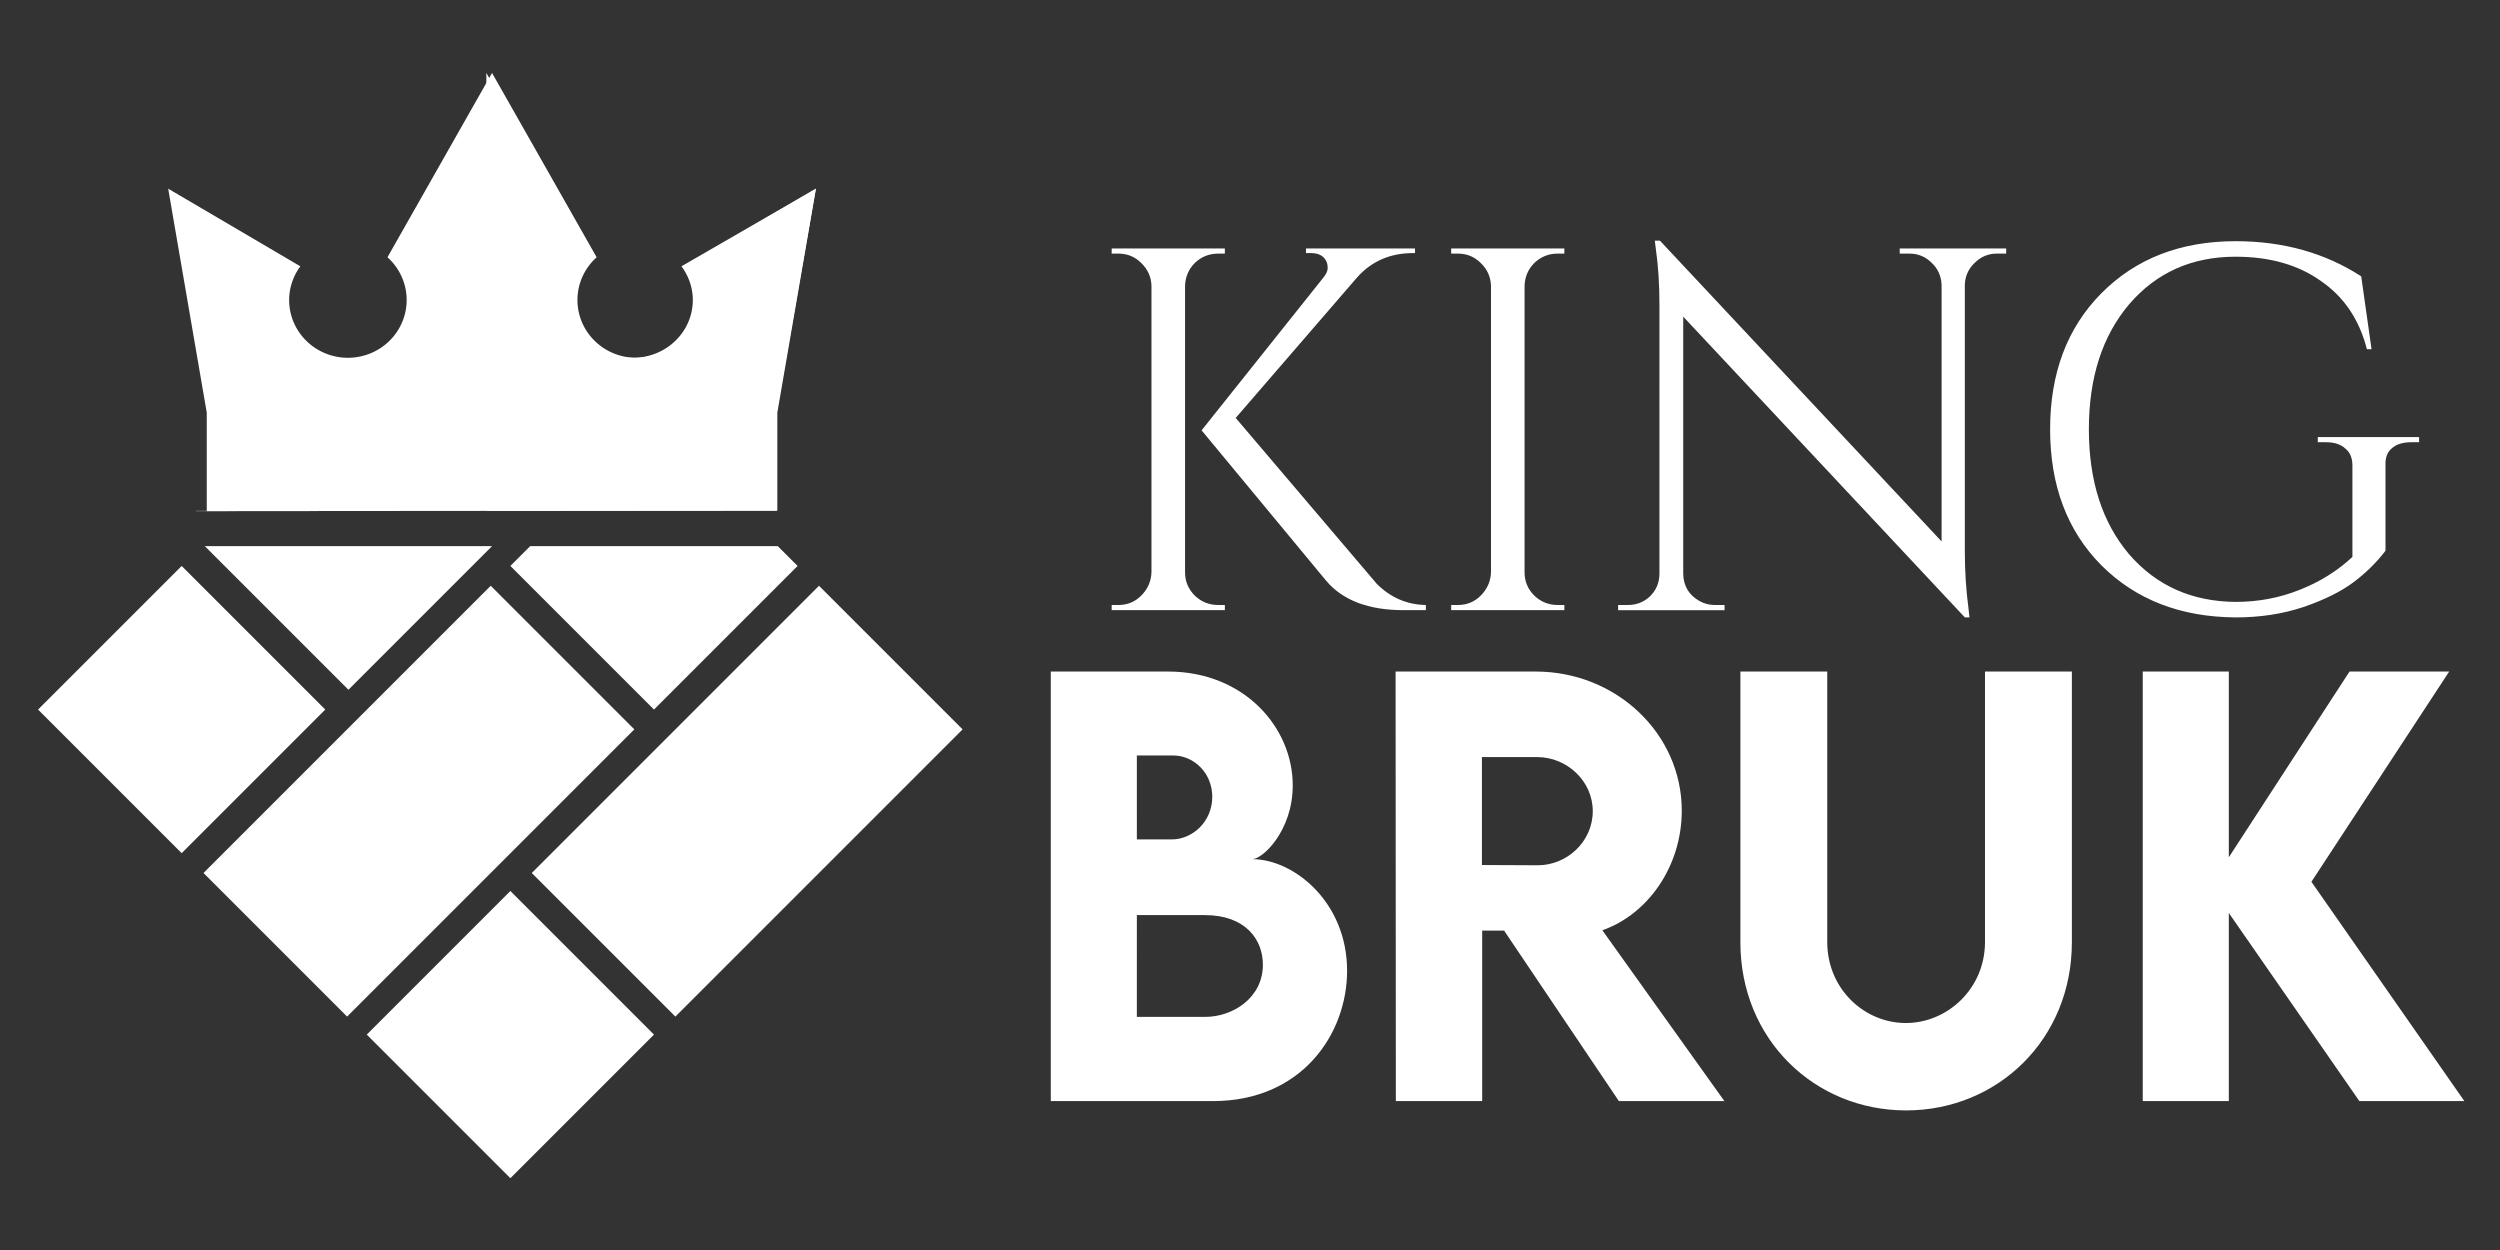
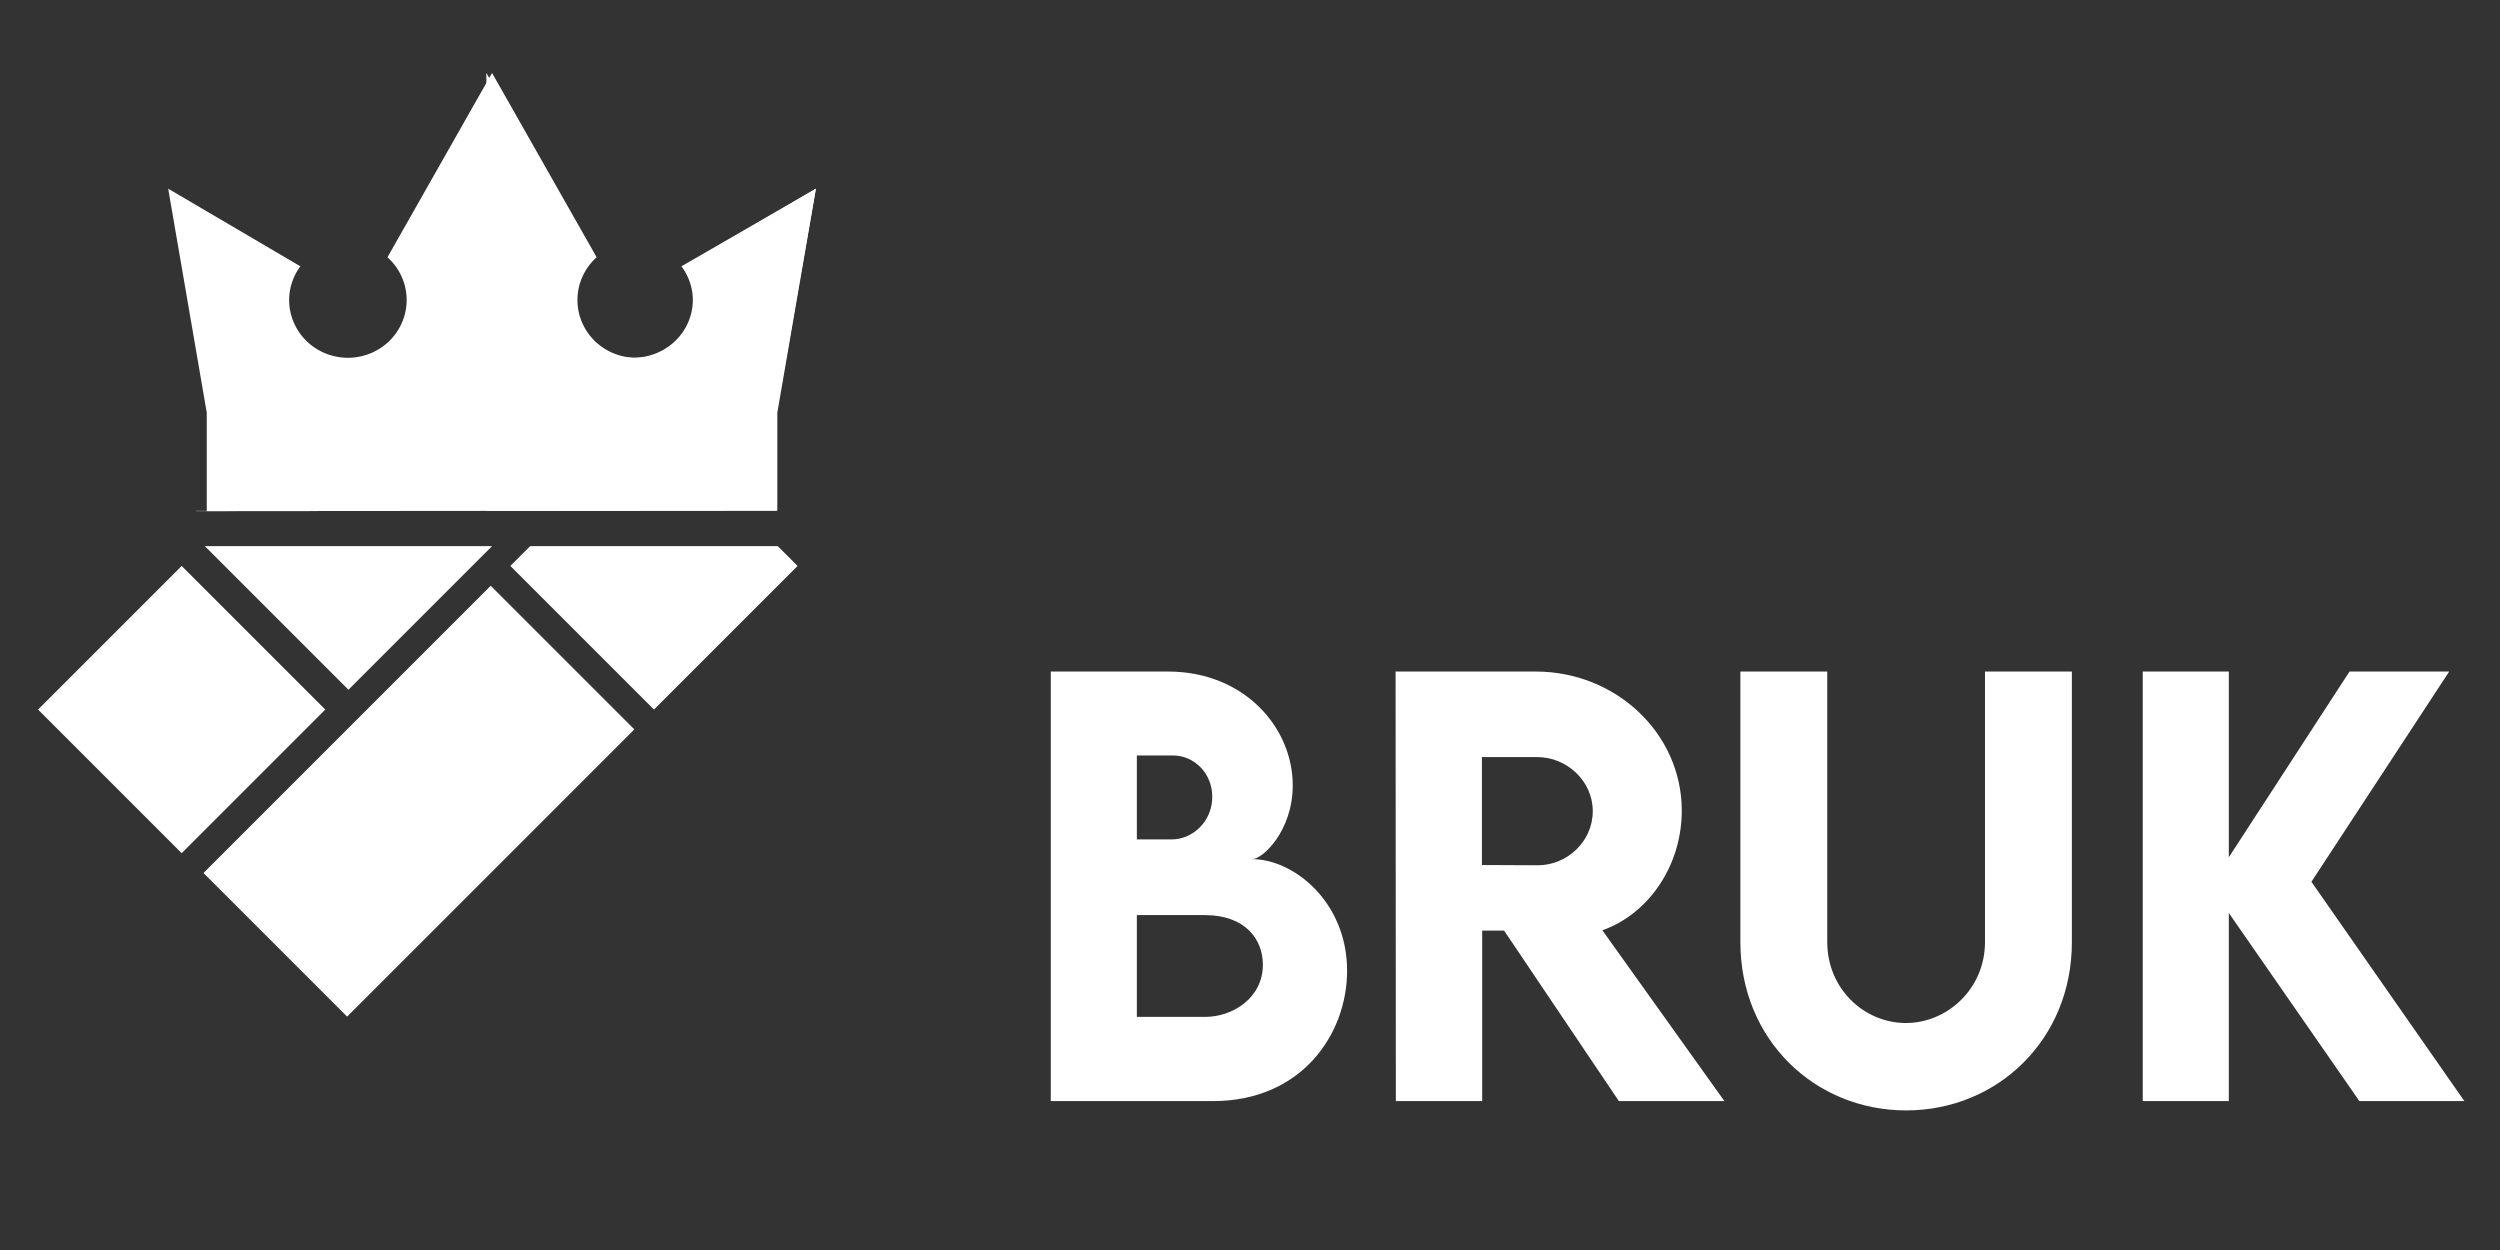
<svg xmlns="http://www.w3.org/2000/svg" xmlns:ns1="http://www.inkscape.org/namespaces/inkscape" xmlns:ns2="http://sodipodi.sourceforge.net/DTD/sodipodi-0.dtd" width="500" height="250" viewBox="0 0 132.292 66.146" id="svg1" xml:space="preserve" ns1:version="1.3.2 (091e20e, 2023-11-25, custom)" ns2:docname="kingbruk.svg">
  <rect x="0" y="0" width="132.292" height="66.146" fill="#333333" stroke="none" />
  <defs id="defs1">
    <linearGradient id="swatch5" ns1:swatch="solid">
      <stop style="stop-color:#aa8800;stop-opacity:1;" offset="0" id="stop5" />
    </linearGradient>
  </defs>
  <g ns1:label="Warstwa 1" ns1:groupmode="layer" id="layer1">
    <g ns1:label="Warstwa 1" id="layer1-6" transform="matrix(0.496,0,0,0.496,0.721,2.384)" style="fill:#ffffff">
      <path id="rect8" style="display:none;fill:#ffffff;fill-rule:evenodd;stroke-width:0.2;stroke-linecap:square;stroke-miterlimit:3.8;paint-order:markers stroke fill" d="M 49.683,64.053 33.057,80.038 76.632,125.36 120.753,82.938 102.596,64.053 Z" />
      <path id="rect1" style="fill:#ffffff;fill-rule:evenodd;stroke-width:0.2;stroke-linecap:square;stroke-miterlimit:3.8;paint-order:markers stroke fill" d="M 55.109,53.46 52.996,55.573 68.317,70.895 83.639,55.573 81.525,53.46 Z" />
      <path id="rect2" style="fill:#ffffff;fill-rule:evenodd;stroke-width:0.2;stroke-linecap:square;stroke-miterlimit:3.8;paint-order:markers stroke fill" d="M 50.9,57.687 35.578,73.008 20.257,88.33 35.578,103.651 50.9,88.33 66.221,73.008 Z" />
-       <rect style="fill:#ffffff;fill-rule:evenodd;stroke-width:0.2;stroke-linecap:square;stroke-miterlimit:3.8;paint-order:markers stroke fill" id="rect3" width="21.668" height="21.668" x="-122.958" y="-48.01" transform="rotate(-135)" />
-       <path id="path3" style="fill:#ffffff;fill-rule:evenodd;stroke-width:0.2;stroke-linecap:square;stroke-miterlimit:3.8;paint-order:markers stroke fill" d="M 70.6,103.651 85.922,88.33 101.243,73.008 85.922,57.687 70.6,73.008 55.279,88.33 Z" />
      <rect style="fill:#ffffff;fill-rule:evenodd;stroke-width:0.2;stroke-linecap:square;stroke-miterlimit:3.8;paint-order:markers stroke fill" id="rect4" width="21.668" height="21.668" x="-73.641" y="-48.287" transform="rotate(-135)" />
      <path id="path4" style="fill:#ffffff;fill-rule:evenodd;stroke-width:0.2;stroke-linecap:square;stroke-miterlimit:3.8;paint-order:markers stroke fill" d="M 20.398,53.46 35.72,68.781 51.041,53.46 Z" />
      <path id="path6" style="fill:#ffffff;fill-rule:evenodd;stroke-width:0.198;stroke-linecap:square;stroke-miterlimit:3.8;paint-order:markers stroke fill" d="M 51.041,2.976 39.883,22.642 a 6.269,6.164 0 0 1 2.049,4.558 6.269,6.164 0 0 1 -6.269,6.164 6.269,6.164 0 0 1 -6.269,-6.164 6.269,6.164 0 0 1 1.195,-3.595 L 16.49,15.323 20.605,39.214 V 49.724 L 81.477,49.674 V 39.214 h 5.1e-4 l 4.115,-23.891 -14.097,8.282 a 6.269,6.164 0 0 1 1.195,3.595 6.269,6.164 0 0 1 -6.269,6.164 6.269,6.164 0 0 1 -6.269,-6.164 6.269,6.164 0 0 1 2.049,-4.558 z" />
      <path id="path9" style="fill:#ffffff;fill-rule:evenodd;stroke-width:0.2;stroke-linecap:square;stroke-miterlimit:3.8;paint-order:markers stroke fill" d="M 50.434,2.976 V 49.699 l 30.97,-0.025 V 39.214 h 5.1e-4 l 4.187,-23.891 -14.345,8.282 a 6.379,6.164 0 0 1 1.216,3.595 6.379,6.164 0 0 1 -6.379,6.164 6.379,6.164 0 0 1 -6.379,-6.164 6.379,6.164 0 0 1 2.085,-4.558 z M 19.464,49.699 v 0.025 l 30.97,-0.025 z" />
-       <path d="m 128.505,59.739 h 0.717 v 0.551 H 117.148 V 59.739 h 0.717 q 1.433,0 2.426,-0.992 1.048,-1.048 1.103,-2.481 v -30.598 q -0.055,-1.433 -1.103,-2.426 -0.992,-0.992 -2.426,-0.992 h -0.717 v -0.551 h 12.074 v 0.551 h -0.717 q -1.433,0 -2.481,0.992 -0.992,0.992 -1.048,2.426 v 30.598 q 0,1.433 1.048,2.481 1.048,0.992 2.481,0.992 z m 22.163,0.551 h -2.371 q -5.623,0 -8.27,-3.143 L 126.741,41.105 139.752,24.786 q 0.441,-0.551 0.441,-0.992 0,-0.441 -0.165,-0.772 -0.441,-0.827 -1.599,-0.827 h -0.551 v -0.496 h 11.633 v 0.496 h -0.221 q -3.639,0 -5.954,2.591 l -12.956,14.996 15.051,17.697 q 2.205,2.205 5.238,2.26 z m 3.418,-0.551 q 1.433,0 2.426,-0.992 1.048,-1.048 1.103,-2.481 v -30.598 q -0.055,-1.433 -1.103,-2.426 -0.992,-0.992 -2.426,-0.992 h -0.717 v -0.551 h 12.074 v 0.551 h -0.717 q -1.433,0 -2.481,0.992 -0.992,0.992 -1.048,2.426 v 30.598 q 0,1.433 1.048,2.481 1.048,0.992 2.481,0.992 h 0.717 v 0.551 H 153.369 V 59.739 Z m 57.502,-37.49 q -1.378,0 -2.371,0.992 -0.992,0.937 -1.048,2.316 v 28.448 q 0,3.198 0.386,6.064 l 0.11,0.992 h -0.496 L 178.124,28.976 v 27.456 q 0.055,1.93 1.709,2.867 0.772,0.441 1.654,0.441 h 1.048 v 0.551 H 171.177 V 59.739 h 1.048 q 1.378,0 2.371,-0.937 0.992,-0.992 0.992,-2.426 V 27.763 q 0,-3.363 -0.386,-6.009 l -0.11,-0.882 h 0.551 l 30.047,32.087 V 25.613 q -0.055,-1.433 -1.048,-2.371 -0.992,-0.992 -2.371,-0.992 h -1.048 V 21.698 H 212.581 v 0.551 z m 25.471,38.813 q -8.821,-0.055 -14.334,-5.568 -5.458,-5.513 -5.458,-14.5 0,-8.986 5.458,-14.5 5.513,-5.568 14.334,-5.568 7.608,0 13.397,3.749 l 1.103,7.774 h -0.496 q -1.213,-4.741 -4.907,-7.277 -3.639,-2.591 -9.097,-2.591 -7.002,0 -11.357,5.072 -4.3,5.072 -4.3,13.342 0,8.27 4.3,13.342 4.355,5.017 11.357,5.072 3.584,0 6.781,-1.268 3.253,-1.268 5.679,-3.528 v -9.758 q 0,-1.213 -0.772,-1.819 -0.717,-0.662 -2.04,-0.662 h -0.882 v -0.551 h 10.806 v 0.551 h -0.827 q -1.378,0 -2.095,0.662 -0.717,0.606 -0.662,1.819 v 9.097 q -1.433,1.874 -3.418,3.363 -1.985,1.489 -5.348,2.646 -3.308,1.103 -7.222,1.103 z" id="text9" style="font-size:55.132px;font-family:Cinzel;-inkscape-font-specification:Cinzel;text-align:center;text-anchor:middle;fill:#ffffff;fill-rule:evenodd;stroke-width:0.391;stroke-linecap:square;stroke-miterlimit:3.8;paint-order:markers stroke fill" aria-label="KING " />
      <path id="text10" style="font-style:normal;font-variant:normal;font-weight:normal;font-stretch:normal;font-size:58.221px;font-family:'LEMON MILK';-inkscape-font-specification:'LEMON MILK';text-align:center;text-anchor:middle;fill:#ffffff;fill-rule:evenodd;stroke-width:0.413;stroke-linecap:square;stroke-miterlimit:3.8;paint-order:markers stroke fill" d="m 110.652,66.839 v 45.826 h 17.313 c 9.438,0 14.299,-7.136 14.299,-13.901 0,-7.363 -5.714,-11.911 -10.12,-11.911 1.109,0 4.321,-3.014 4.321,-7.875 0,-6.169 -5.174,-12.139 -13.304,-12.139 z m 36.786,0 0.028,45.826 h 9.21 v -18.187 h 2.339 l 12.244,18.187 h 11.258 L 169.498,94.443 c 4.918,-1.734 8.471,-6.879 8.471,-12.764 0,-8.244 -7.022,-14.84 -15.578,-14.84 z m 36.786,0 v 28.883 c 0,10.376 7.931,17.938 17.682,17.938 9.751,0 17.682,-7.562 17.682,-17.938 V 66.839 h -9.268 v 28.855 c 0,4.975 -4.008,8.642 -8.443,8.642 -4.435,0 -8.387,-3.639 -8.387,-8.642 V 66.839 Z m 42.926,0 v 45.826 h 9.182 V 92.595 l 13.929,20.07 h 11.201 L 245.144,89.269 259.842,66.839 H 249.21 L 236.332,86.654 V 66.839 Z m -107.316,8.955 h 3.895 c 2.132,0 4.151,1.82 4.151,4.406 0,2.672 -2.132,4.549 -4.321,4.549 h -3.724 z m 36.814,0.171 h 5.913 c 3.099,0 5.913,2.502 5.913,5.771 0,3.269 -2.786,5.799 -5.913,5.771 l -5.913,-0.028 z m -36.814,16.858 h 7.249 c 4.378,0 6.198,2.644 6.198,5.288 0,3.525 -3.184,5.572 -6.169,5.572 h -7.278 z" />
    </g>
  </g>
</svg>